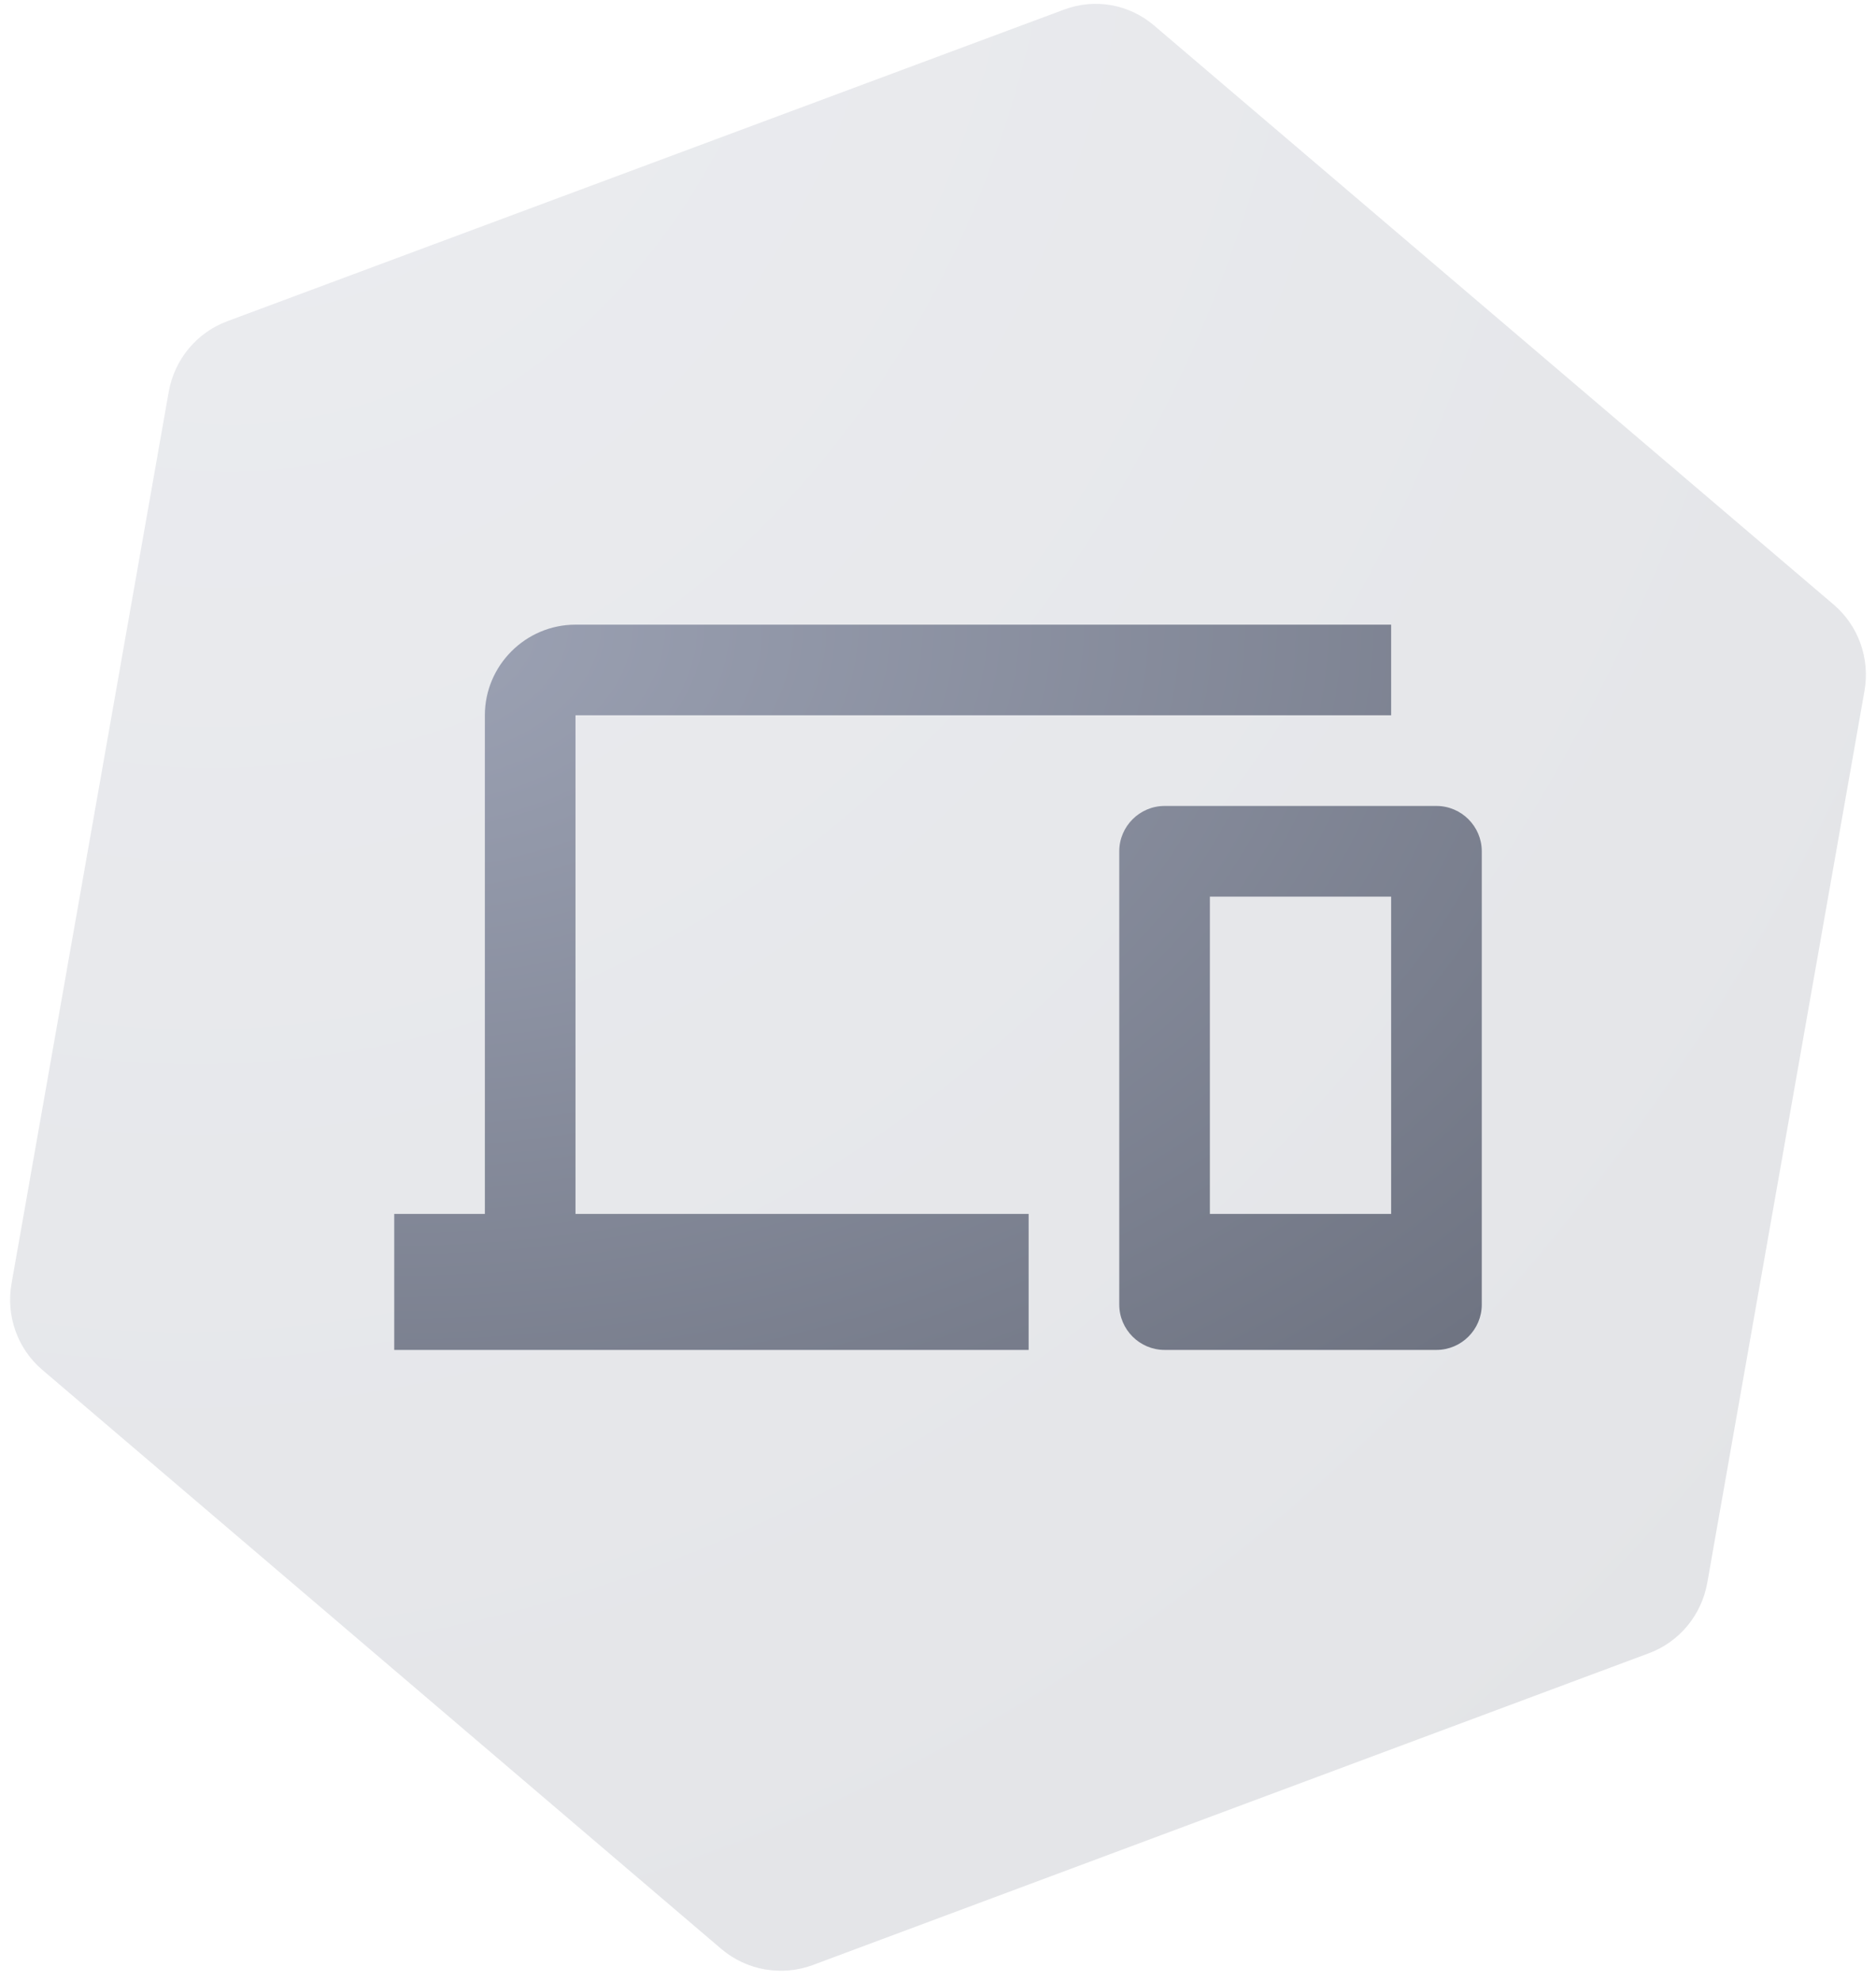
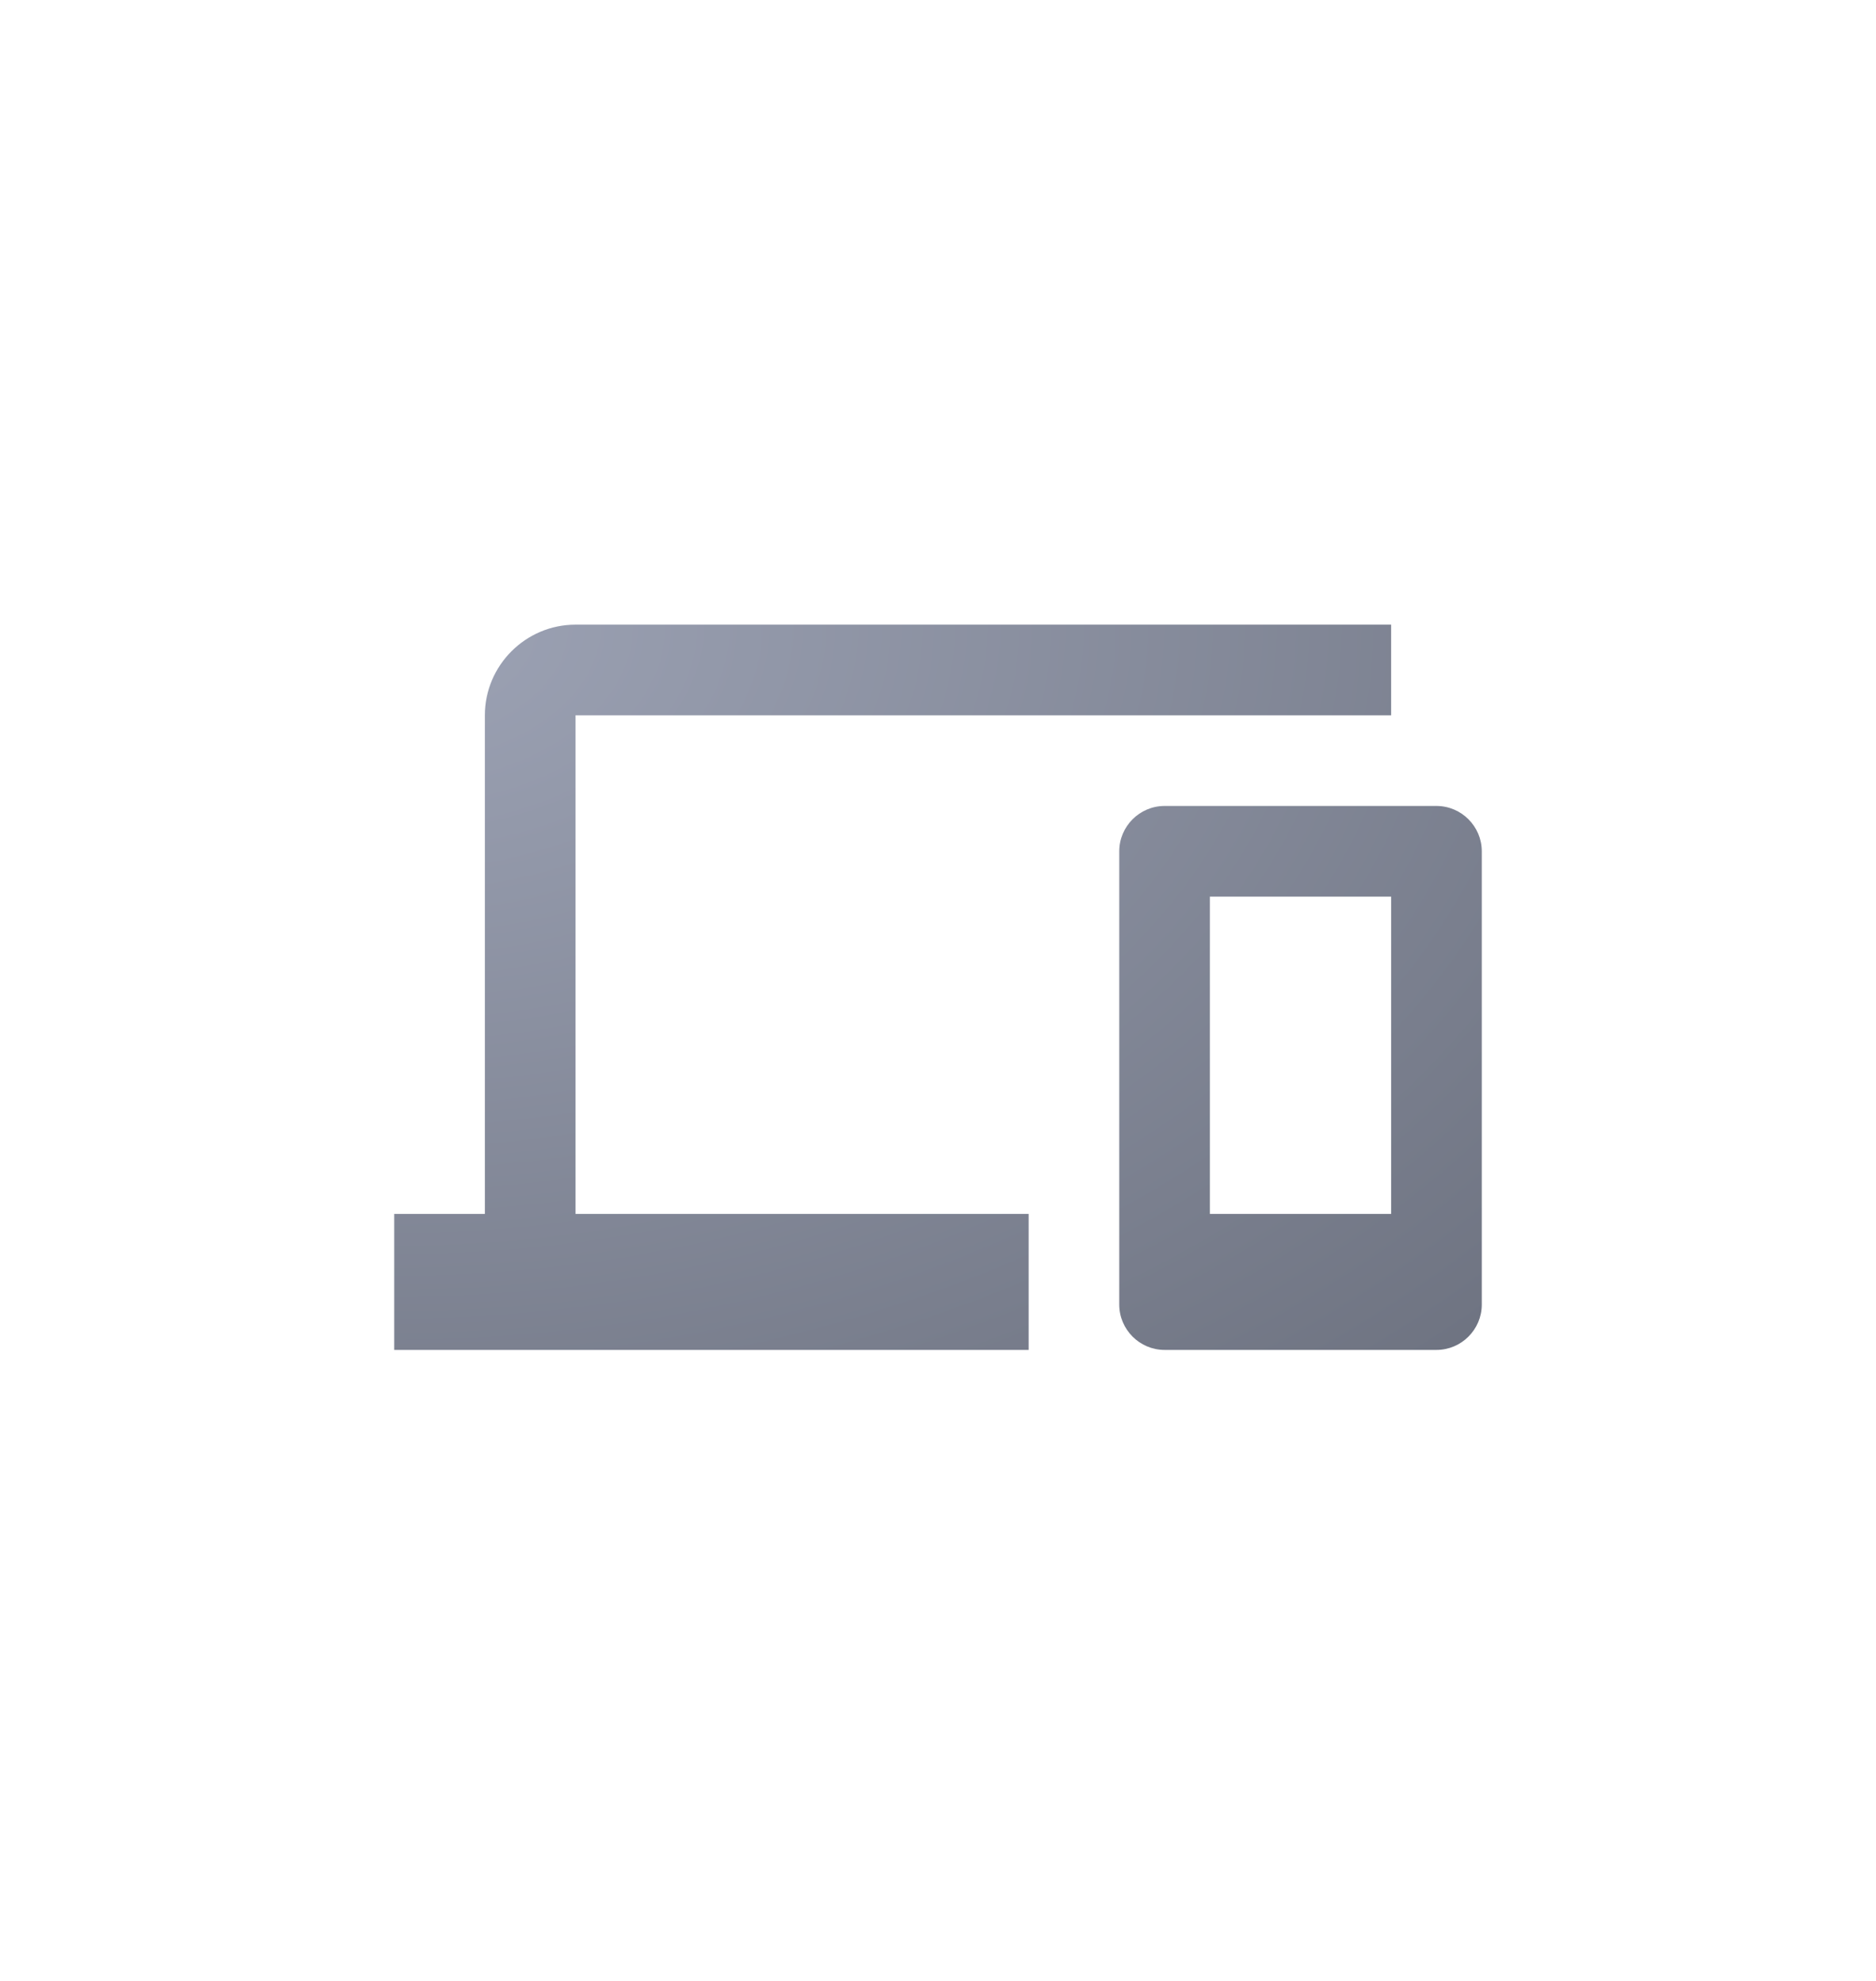
<svg xmlns="http://www.w3.org/2000/svg" width="90px" height="95px" viewBox="0 0 90 95" version="1.1">
  <title>icon_crewstart_feature_2_step_verification</title>
  <desc>Created with Sketch.</desc>
  <defs>
    <radialGradient cx="0%" cy="0%" fx="0%" fy="0%" r="141.421%" id="radialGradient-1">
      <stop stop-color="#9DA3B5" offset="0%" />
      <stop stop-color="#6E7381" offset="100%" />
    </radialGradient>
  </defs>
  <g id="Page-1" stroke="none" stroke-width="1" fill="none" fill-rule="evenodd">
    <g id="icon_crewstart_feature_2_step_verification" transform="translate(-5, -7)" fill="url(#radialGradient-1)">
-       <path d="M89.137,28.817 L52.185,7.115 C51.511,6.72 50.759,6.522 50.004,6.522 C49.252,6.522 48.5,6.72 47.826,7.115 L10.865,28.817 C9.524,29.607 8.696,31.061 8.696,32.635 L8.696,76.061 C8.696,77.635 9.524,79.089 10.865,79.876 L47.785,101.58 C48.47,101.976 49.233,102.174 49.998,102.174 L49.998,102.174 C50.002,102.174 50.007,102.172 50.013,102.172 C50.772,102.167 51.528,101.974 52.209,101.58 L89.135,79.876 C90.478,79.089 91.304,77.635 91.304,76.061 L91.304,32.635 C91.304,31.061 90.478,29.607 89.137,28.817 L89.137,28.817 Z" id="crewstart" opacity="0.2" transform="translate(50, 54.348) rotate(10) translate(-50, -54.348) " />
      <path d="M63.043,65.217 L71.739,65.217 L71.739,50 L63.043,50 L63.043,65.217 Z M73.913,45.652 L60.87,45.652 C59.674,45.652 58.696,46.63 58.696,47.826 L58.696,69.565 C58.696,70.761 59.674,71.739 60.87,71.739 L73.913,71.739 C75.109,71.739 76.087,70.761 76.087,69.565 L76.087,47.826 C76.087,46.63 75.109,45.652 73.913,45.652 L73.913,45.652 Z M32.609,41.304 L71.739,41.304 L71.739,36.957 L32.609,36.957 C30.217,36.957 28.261,38.913 28.261,41.304 L28.261,65.217 L23.913,65.217 L23.913,71.739 L54.348,71.739 L54.348,65.217 L32.609,65.217 L32.609,41.304 Z" id="Page-1" />
    </g>
  </g>
</svg>